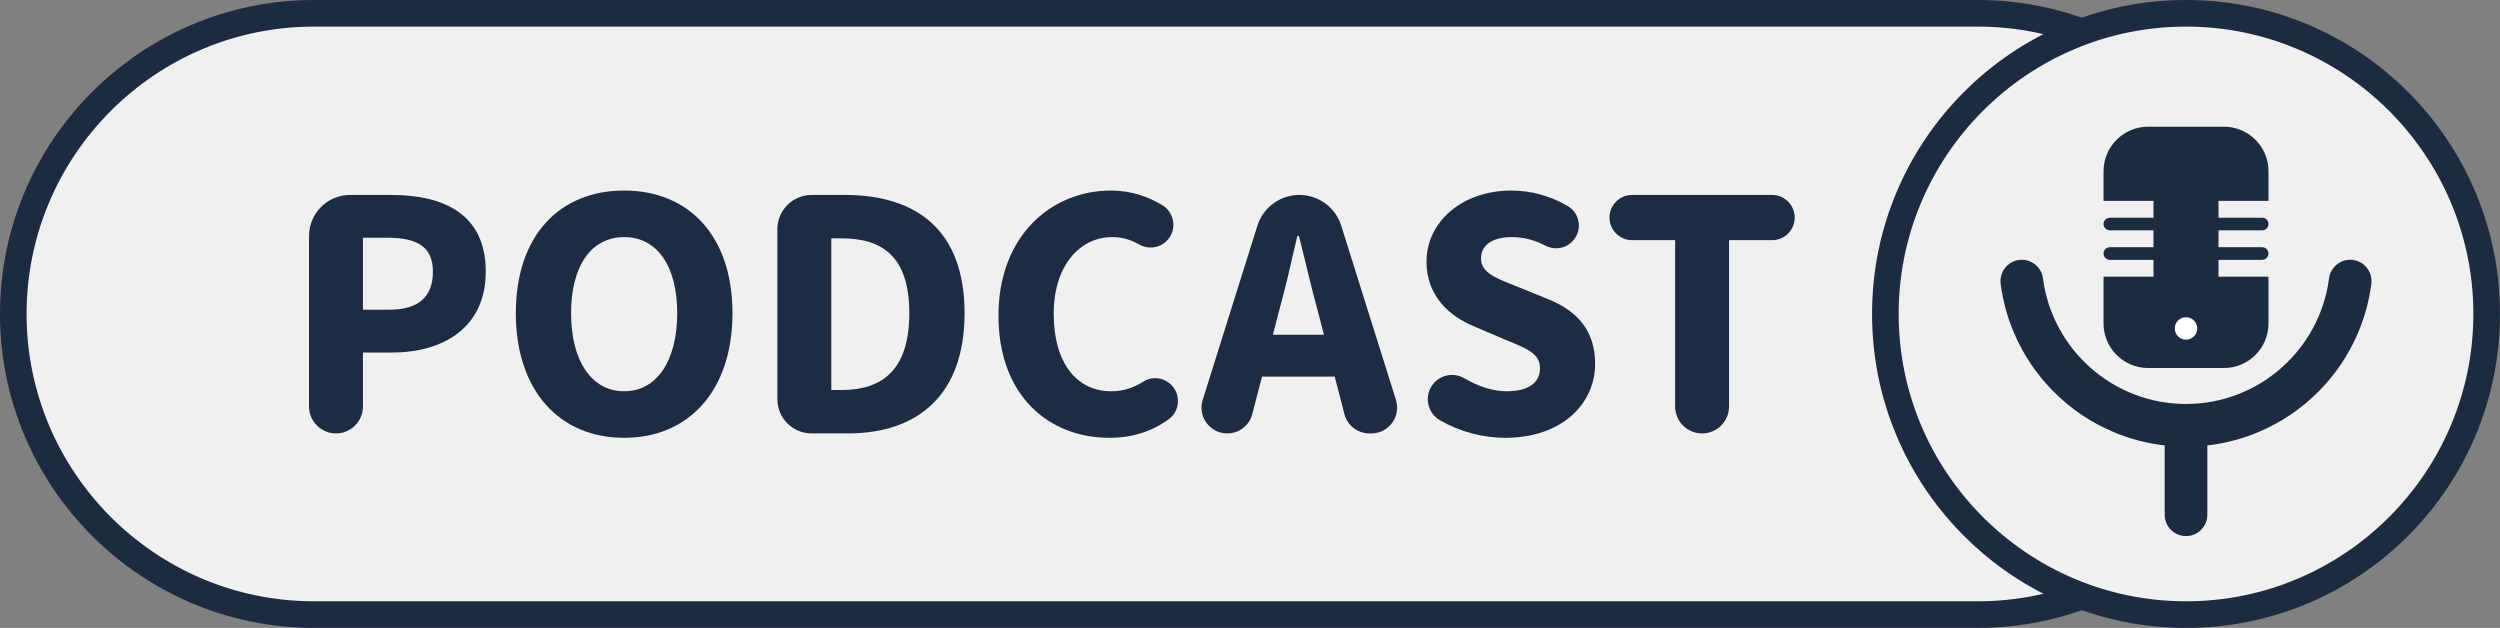
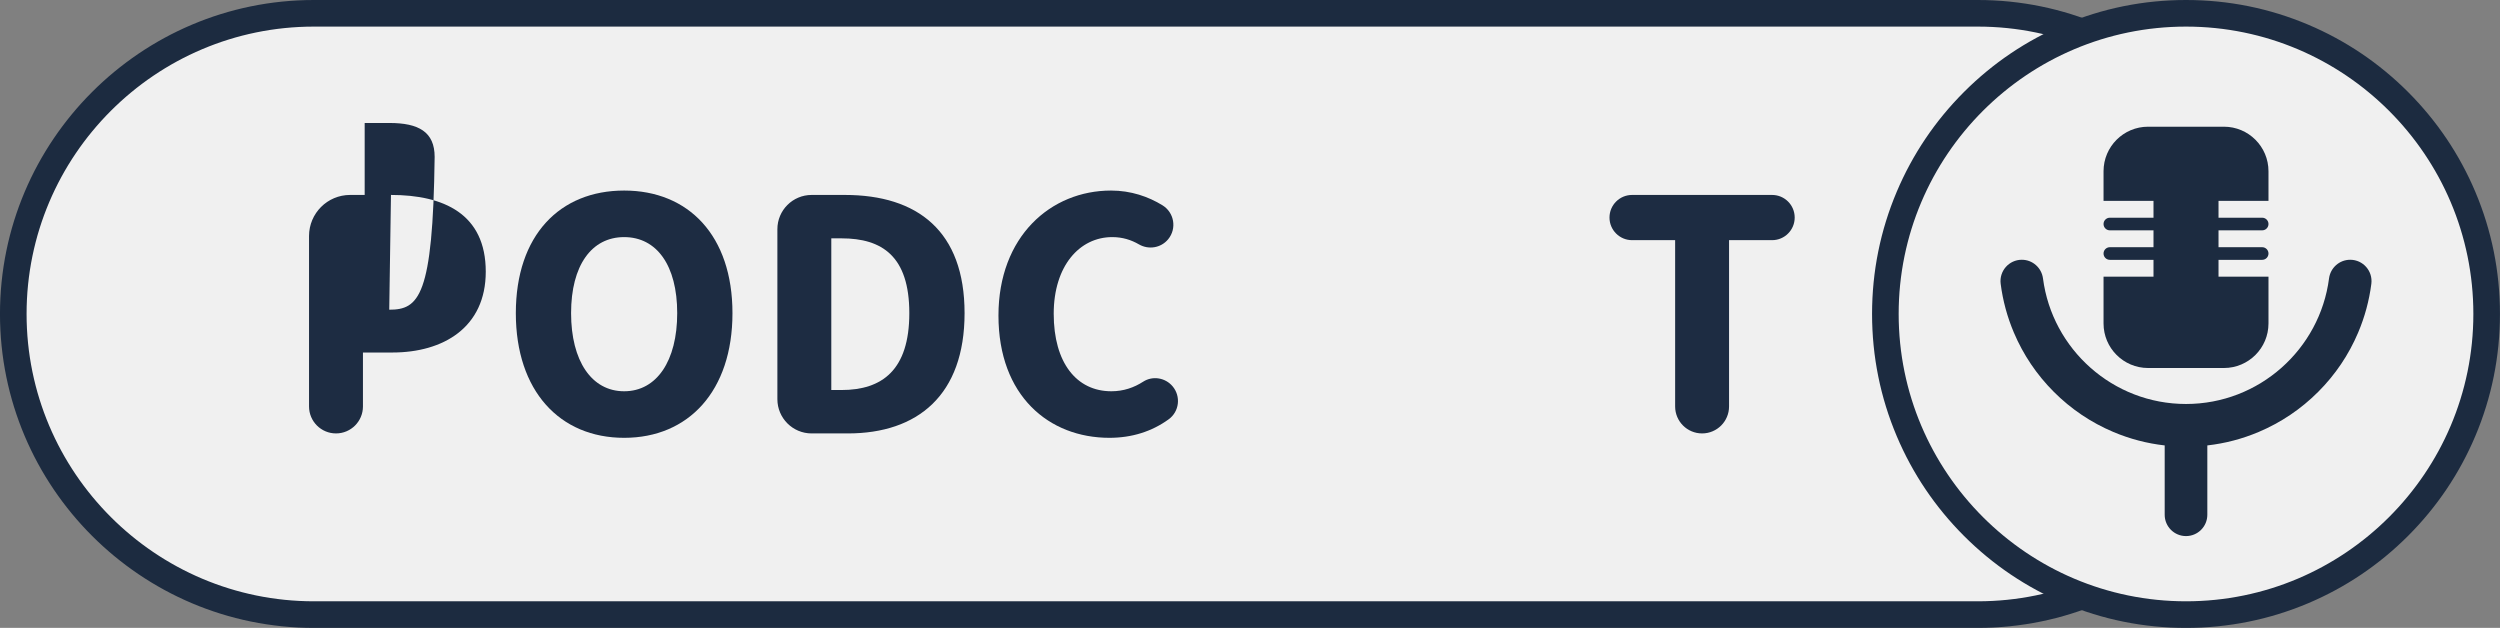
<svg xmlns="http://www.w3.org/2000/svg" height="1088.8" preserveAspectRatio="xMidYMid meet" version="1.0" viewBox="82.5 705.6 4335.1 1088.8" width="4335.1" zoomAndPan="magnify">
  <rect x="82.5" y="705.6" width="4335.1" height="1088.8" fill="#808080" stroke="none" />
  <g>
    <g>
      <g id="change1_1">
        <path d="M626.87,1771.335c-287.465,0-521.335-233.869-521.335-521.335c0-287.465,233.87-521.335,521.335-521.335 H3512.07c287.465,0,521.335,233.87,521.335,521.335c0,287.467-233.869,521.335-521.335,521.335H626.87z" fill="#F0F0F0" />
      </g>
      <g id="change2_2">
        <path d="M3512.07,1794.399H626.87c-300.183,0-544.399-244.217-544.399-544.399S326.687,705.601,626.87,705.601 h2885.2c300.183,0,544.399,244.217,544.399,544.399S3812.252,1794.399,3512.07,1794.399z M626.87,751.727 c-274.748,0-498.273,223.524-498.273,498.273s223.524,498.273,498.273,498.273h2885.2c274.749,0,498.273-223.524,498.273-498.273 s-223.524-498.273-498.273-498.273H626.87z" fill="#1C2B40" />
      </g>
    </g>
    <g fill="#1D2C42" id="change3_1">
-       <path d="M760.455,1043.636h-70.857c-39.333,0-71.218,31.885-71.218,71.218v295.578 c0,25.818,20.93,46.747,46.747,46.747h0c25.818,0,46.747-20.929,46.747-46.747v-93.567h51.117 c87.634,0,161.843-42.999,161.843-140.199C924.834,1076.184,851.447,1043.636,760.455,1043.636z M757.469,1242.638h-45.594 v-124.773h43.056c50.591,0,78.276,15.523,78.276,58.802C833.207,1219.725,808.881,1242.638,757.469,1242.638z" />
+       <path d="M760.455,1043.636h-70.857c-39.333,0-71.218,31.885-71.218,71.218v295.578 c0,25.818,20.93,46.747,46.747,46.747h0c25.818,0,46.747-20.929,46.747-46.747v-93.567h51.117 c87.634,0,161.843-42.999,161.843-140.199C924.834,1076.184,851.447,1043.636,760.455,1043.636z h-45.594 v-124.773h43.056c50.591,0,78.276,15.523,78.276,58.802C833.207,1219.725,808.881,1242.638,757.469,1242.638z" />
      <path d="M1164.799,1036.024c-111.53,0-187.822,77.48-187.822,212.593c0,135.112,76.292,216.178,187.822,216.178 c111.528,0,187.822-81.066,187.822-216.178C1352.621,1114.027,1276.327,1036.024,1164.799,1036.024z M1164.799,1384.068 c-56.418,0-92.012-52.538-92.012-135.452s35.594-131.869,92.012-131.869c56.416,0,92.012,48.956,92.012,131.869 S1221.215,1384.068,1164.799,1384.068z" />
      <path d="M1547.427,1043.636h-57.528c-32.795,0-59.381,26.586-59.381,59.381v294.781 c0,32.795,26.586,59.381,59.381,59.381h62.757c121.072,0,202.449-66.426,202.449-208.563S1673.728,1043.636,1547.427,1043.636z M1541.752,1381.906h-17.739v-262.995h17.739c70.143,0,117.544,30.804,117.544,129.706 C1659.297,1347.517,1611.895,1381.906,1541.752,1381.906z" />
      <path d="M2009.673,1384.068c-60.447,0-100-49.401-100-134.406c0-82.915,44.782-132.915,101.494-132.915 c17.693,0,32.725,4.747,46.347,12.623c16.876,9.758,38.287,6.129,50.665-8.931l0,0c15.263-18.571,10.535-46.294-9.946-58.878 c-24.537-15.077-54.691-25.538-89.158-25.538c-104.505,0-195.212,79.572-195.212,216.776c0,139.294,87.571,211.995,192.45,211.995 c38.837,0,73.549-10.927,102.793-32.181c18.396-13.37,21.388-39.664,6.765-57.08v0c-12.658-15.075-34.629-18.715-51.163-8.031 C2049.032,1377.63,2030.746,1384.068,2009.673,1384.068z" />
-       <path d="M2262.875,1097l-94.851,302.019c-9.054,28.829,12.478,58.16,42.695,58.16l0,0 c20.388,0,38.199-13.78,43.318-33.515l16.859-64.994h126.089l16.778,64.951c5.104,19.756,22.925,33.559,43.329,33.559h3.325 c30.218,0,51.75-29.331,42.695-58.16L2408.262,1097c-9.974-31.757-39.407-53.364-72.693-53.364l0,0 C2302.282,1043.636,2272.849,1065.244,2262.875,1097z M2289.742,1286.012l9.927-38.272 c11.384-40.957,22.328-88.805,32.253-132.142c0.168-0.733,0.818-1.245,1.57-1.245l0,0c0.738,0,1.38,0.493,1.562,1.207 c10.942,42.844,21.89,91.216,33.274,132.181l9.886,38.272H2289.742z" />
-       <path d="M2766.473,1224.121l-52.696-21.345c-36.094-14.371-63.146-23.584-63.146-48.95 c0-23.651,20.518-37.079,52.754-37.079c21.793,0,40.568,5.108,58.736,14.705c16.739,8.842,37.349,4.889,49.184-9.886l0.416-0.519 c14.831-18.516,9.893-45.902-10.505-58.015c-29.911-17.762-64.406-27.009-97.831-27.009c-86.078,0-147.295,54.722-147.295,123.253 c0,60.091,40.604,95.291,83.455,112.723l53.74,22.913c36.126,14.854,59.634,23.209,59.634,49.246 c0,24.545-19.097,39.911-58.123,39.911c-23.744,0-49.49-8.575-72.876-22.454c-17.754-10.537-40.529-6.635-53.78,9.197l0,0 c-16.896,20.186-11.298,50.658,11.553,63.725c34.997,20.013,74.851,30.258,113.01,30.258c98.545,0,155.802-59.501,155.802-128.179 C2848.507,1278.169,2816.974,1244.537,2766.473,1224.121z" />
      <path d="M2873.424,1082.842L2873.424,1082.842c0,21.652,17.553,39.205,39.205,39.205h74.62v288.385 c0,25.818,20.929,46.747,46.747,46.747l0,0c25.818,0,46.748-20.929,46.748-46.747v-288.385h74.622 c21.653,0,39.205-17.553,39.205-39.205l0,0c0-21.653-17.553-39.205-39.205-39.205h-242.737 C2890.977,1043.636,2873.424,1061.189,2873.424,1082.842z" />
    </g>
    <g>
      <g>
        <g id="change1_2">
          <circle cx="3873.131" cy="1250" fill="#F0F0F0" r="521.335" />
        </g>
        <g id="change2_4">
          <path d="M3873.132,1794.399c-73.483,0-144.781-14.397-211.911-42.79 c-64.83-27.421-123.048-66.671-173.037-116.661c-49.99-49.989-89.24-108.207-116.661-173.037 c-28.394-67.13-42.79-138.428-42.79-211.911s14.396-144.781,42.79-211.911c27.421-64.83,66.671-123.048,116.661-173.037 c49.989-49.989,108.207-89.239,173.037-116.66c67.13-28.395,138.428-42.791,211.911-42.791s144.78,14.397,211.911,42.791 c64.828,27.421,123.047,66.671,173.035,116.66c49.99,49.989,89.24,108.207,116.661,173.037 c28.394,67.13,42.79,138.428,42.79,211.911s-14.396,144.781-42.79,211.911c-27.421,64.83-66.671,123.048-116.661,173.037 c-49.988,49.99-108.207,89.24-173.035,116.661C4017.911,1780.003,3946.615,1794.399,3873.132,1794.399z M3873.132,751.727 c-274.749,0-498.272,223.524-498.272,498.273s223.524,498.273,498.272,498.273c274.747,0,498.271-223.524,498.271-498.273 S4147.878,751.727,3873.132,751.727z" fill="#1C2B40" />
        </g>
      </g>
      <g>
        <g id="change2_3">
          <path d="M4016.146,1053.879v-51.324c0-42.663-34.585-77.249-77.249-77.249h-131.528 c-42.663,0-77.249,34.585-77.249,77.248v51.325h86.642v29.228h-75.68c-6.053,0-10.961,4.907-10.961,10.961l0,0 c0,6.053,4.907,10.961,10.961,10.961h75.681v29.228h-75.681c-6.053,0-10.961,4.907-10.961,10.961l0,0 c0,6.053,4.907,10.961,10.961,10.961h75.681v29.228h-86.642v81.087c0,42.663,34.585,77.249,77.249,77.249h131.527 c42.663,0,77.248-34.585,77.248-77.249v-81.087h-86.642v-29.228h75.681c6.053,0,10.961-4.907,10.961-10.961l0,0 c0-6.053-4.907-10.961-10.961-10.961h-75.681v-29.228h75.681c6.053,0,10.961-4.907,10.961-10.961l0,0 c0-6.053-4.907-10.961-10.961-10.961h-75.681v-29.228L4016.146,1053.879L4016.146,1053.879z" fill="#1C2B40" />
        </g>
        <g id="change2_1">
          <path d="M4157.838,1156.03L4157.838,1156.03c-18.668,0-34.294,13.926-36.703,32.44 c-15.953,122.636-121.093,217.658-248.003,217.658s-232.05-95.022-248.003-217.658c-2.407-18.513-18.033-32.44-36.703-32.44 c-22.334,0-39.52,19.638-36.677,41.788c3.723,29.006,11.357,57.249,22.824,84.355c16.322,38.589,39.683,73.24,69.428,102.989 c29.745,29.749,64.396,53.107,102.989,69.431c28.602,12.1,58.473,19.927,89.17,23.402v120.225 c0,20.419,16.55,36.969,36.97,36.969s36.973-16.553,36.973-36.969v-120.225c30.699-3.475,60.565-11.306,89.17-23.402 c38.589-16.322,73.243-39.682,102.989-69.431c29.75-29.746,53.105-64.396,69.431-102.989 c11.464-27.106,19.098-55.346,22.821-84.355C4197.362,1175.668,4180.174,1156.03,4157.838,1156.03z" fill="#1C2B40" />
        </g>
      </g>
      <g id="change4_1">
-         <circle cx="3873.133" cy="1275.142" fill="#FFF" r="19.479" />
-       </g>
+         </g>
    </g>
  </g>
</svg>